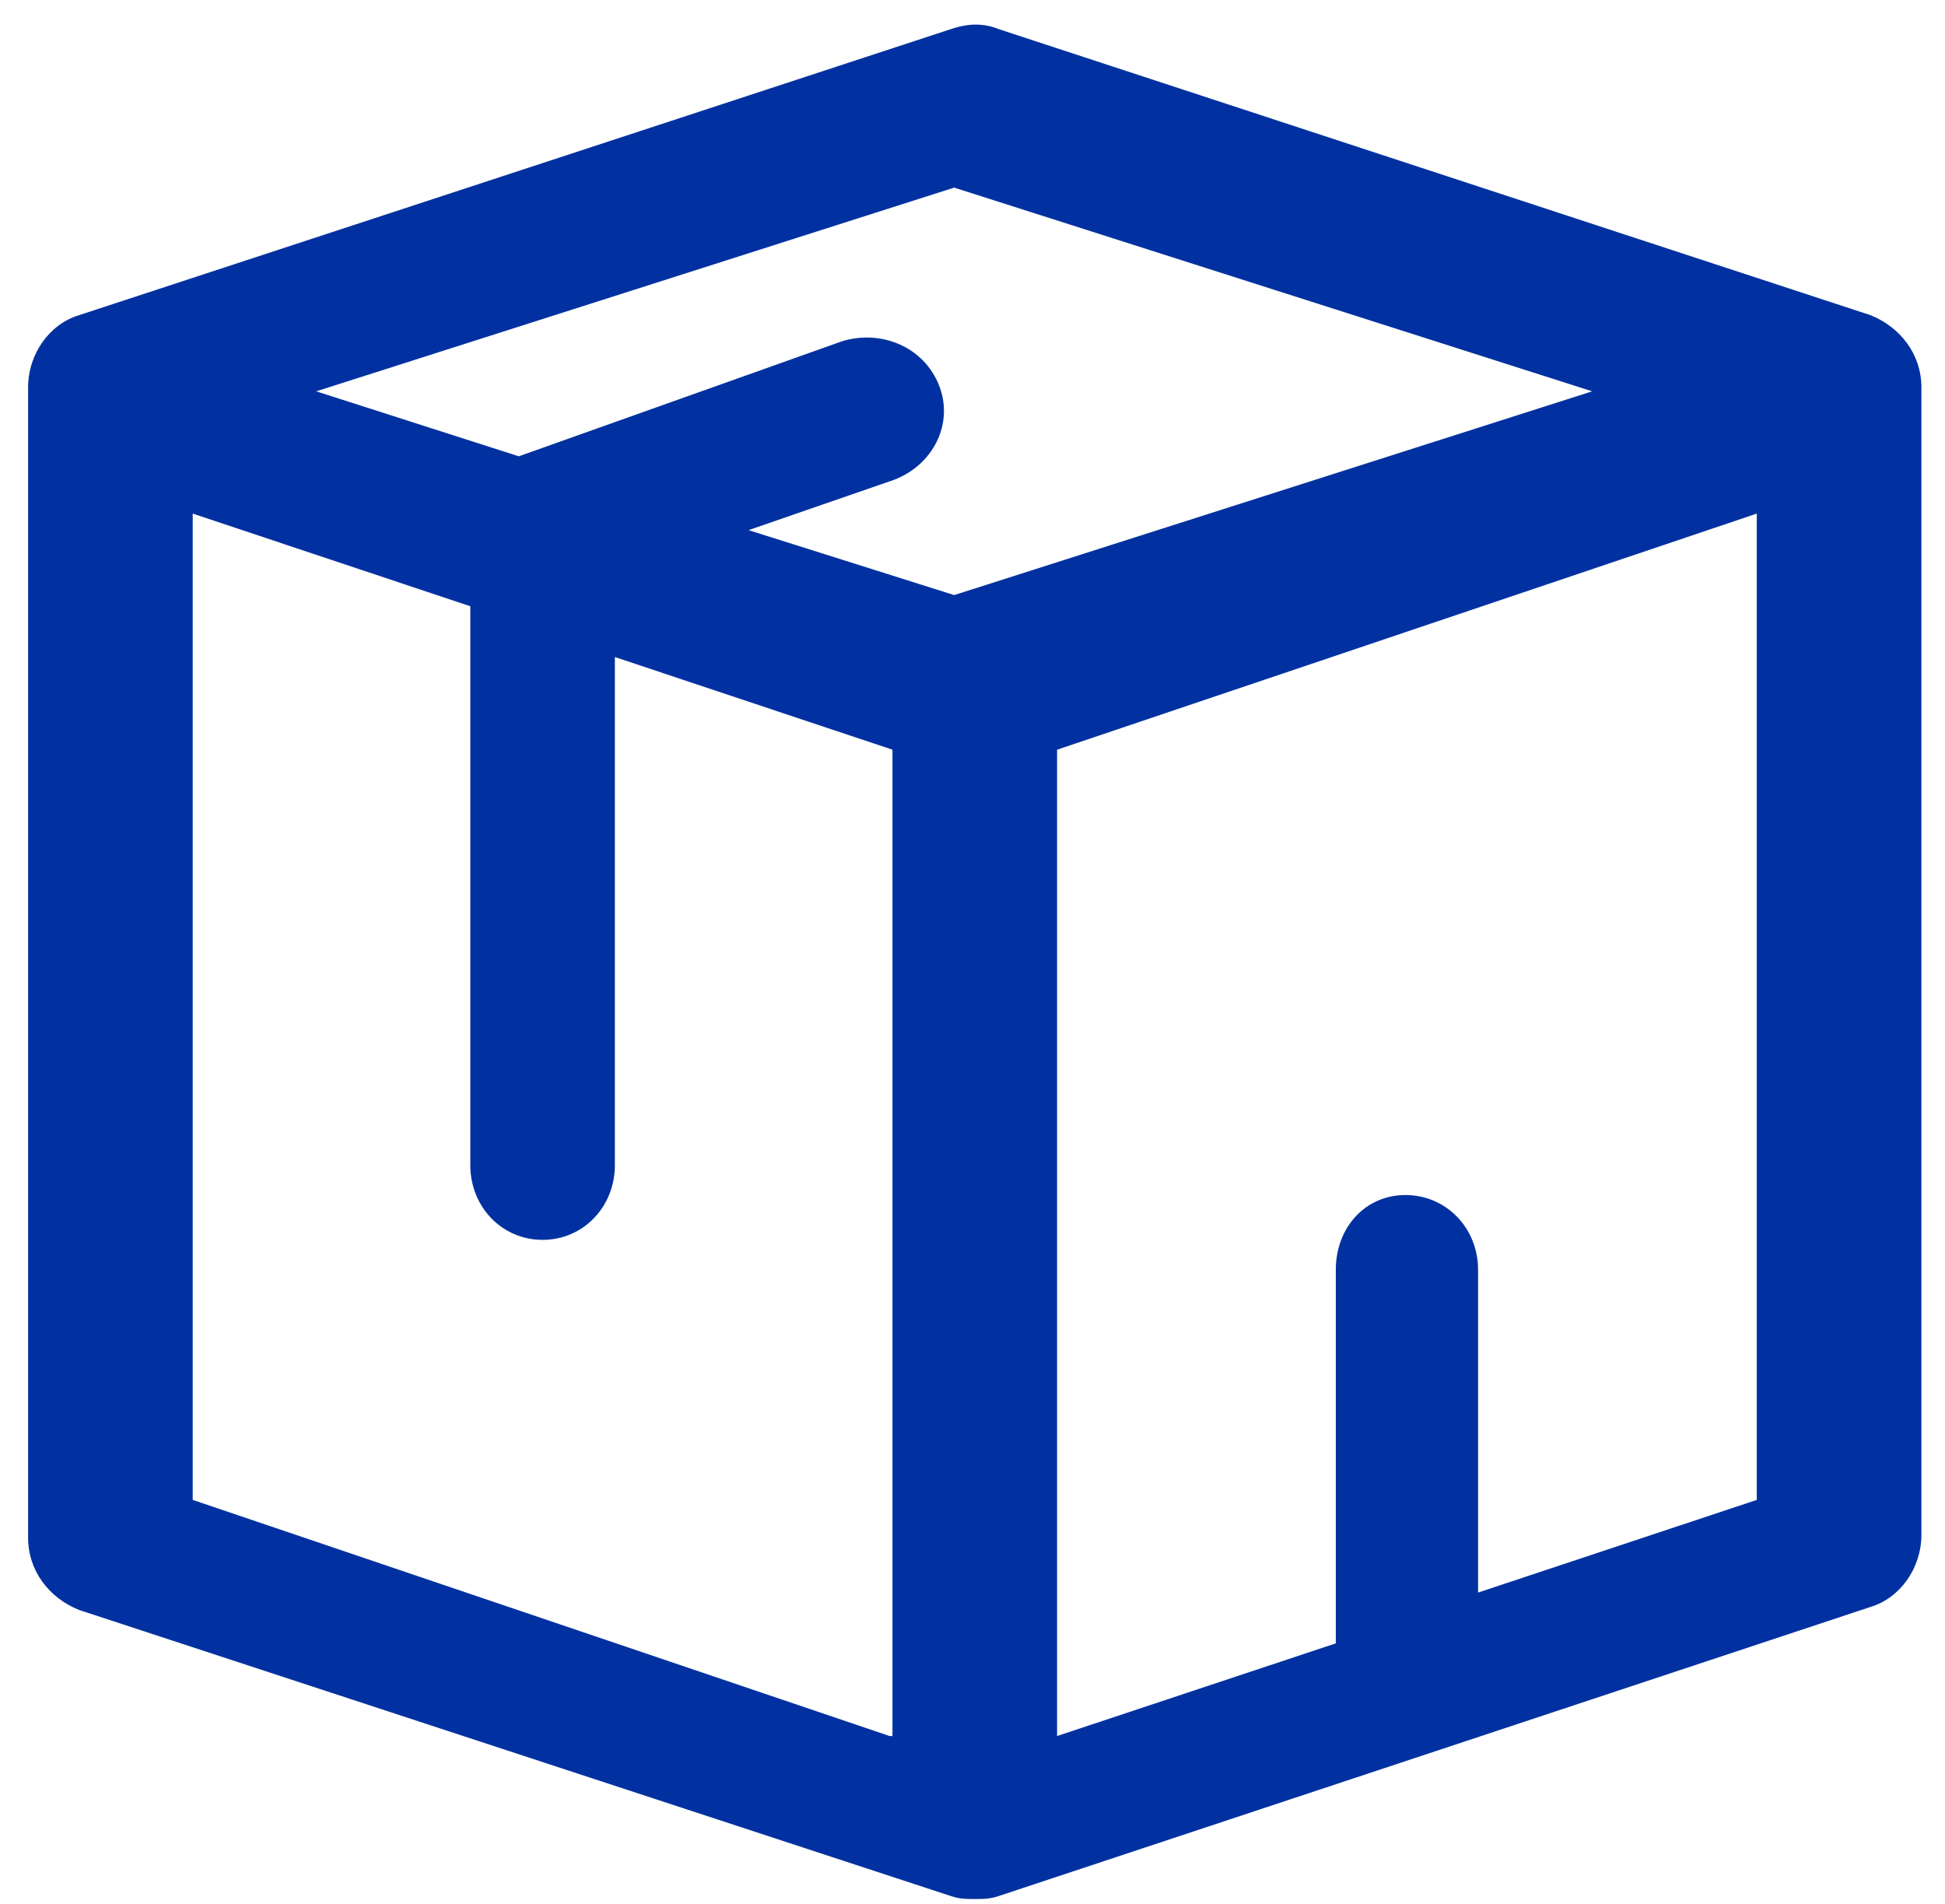
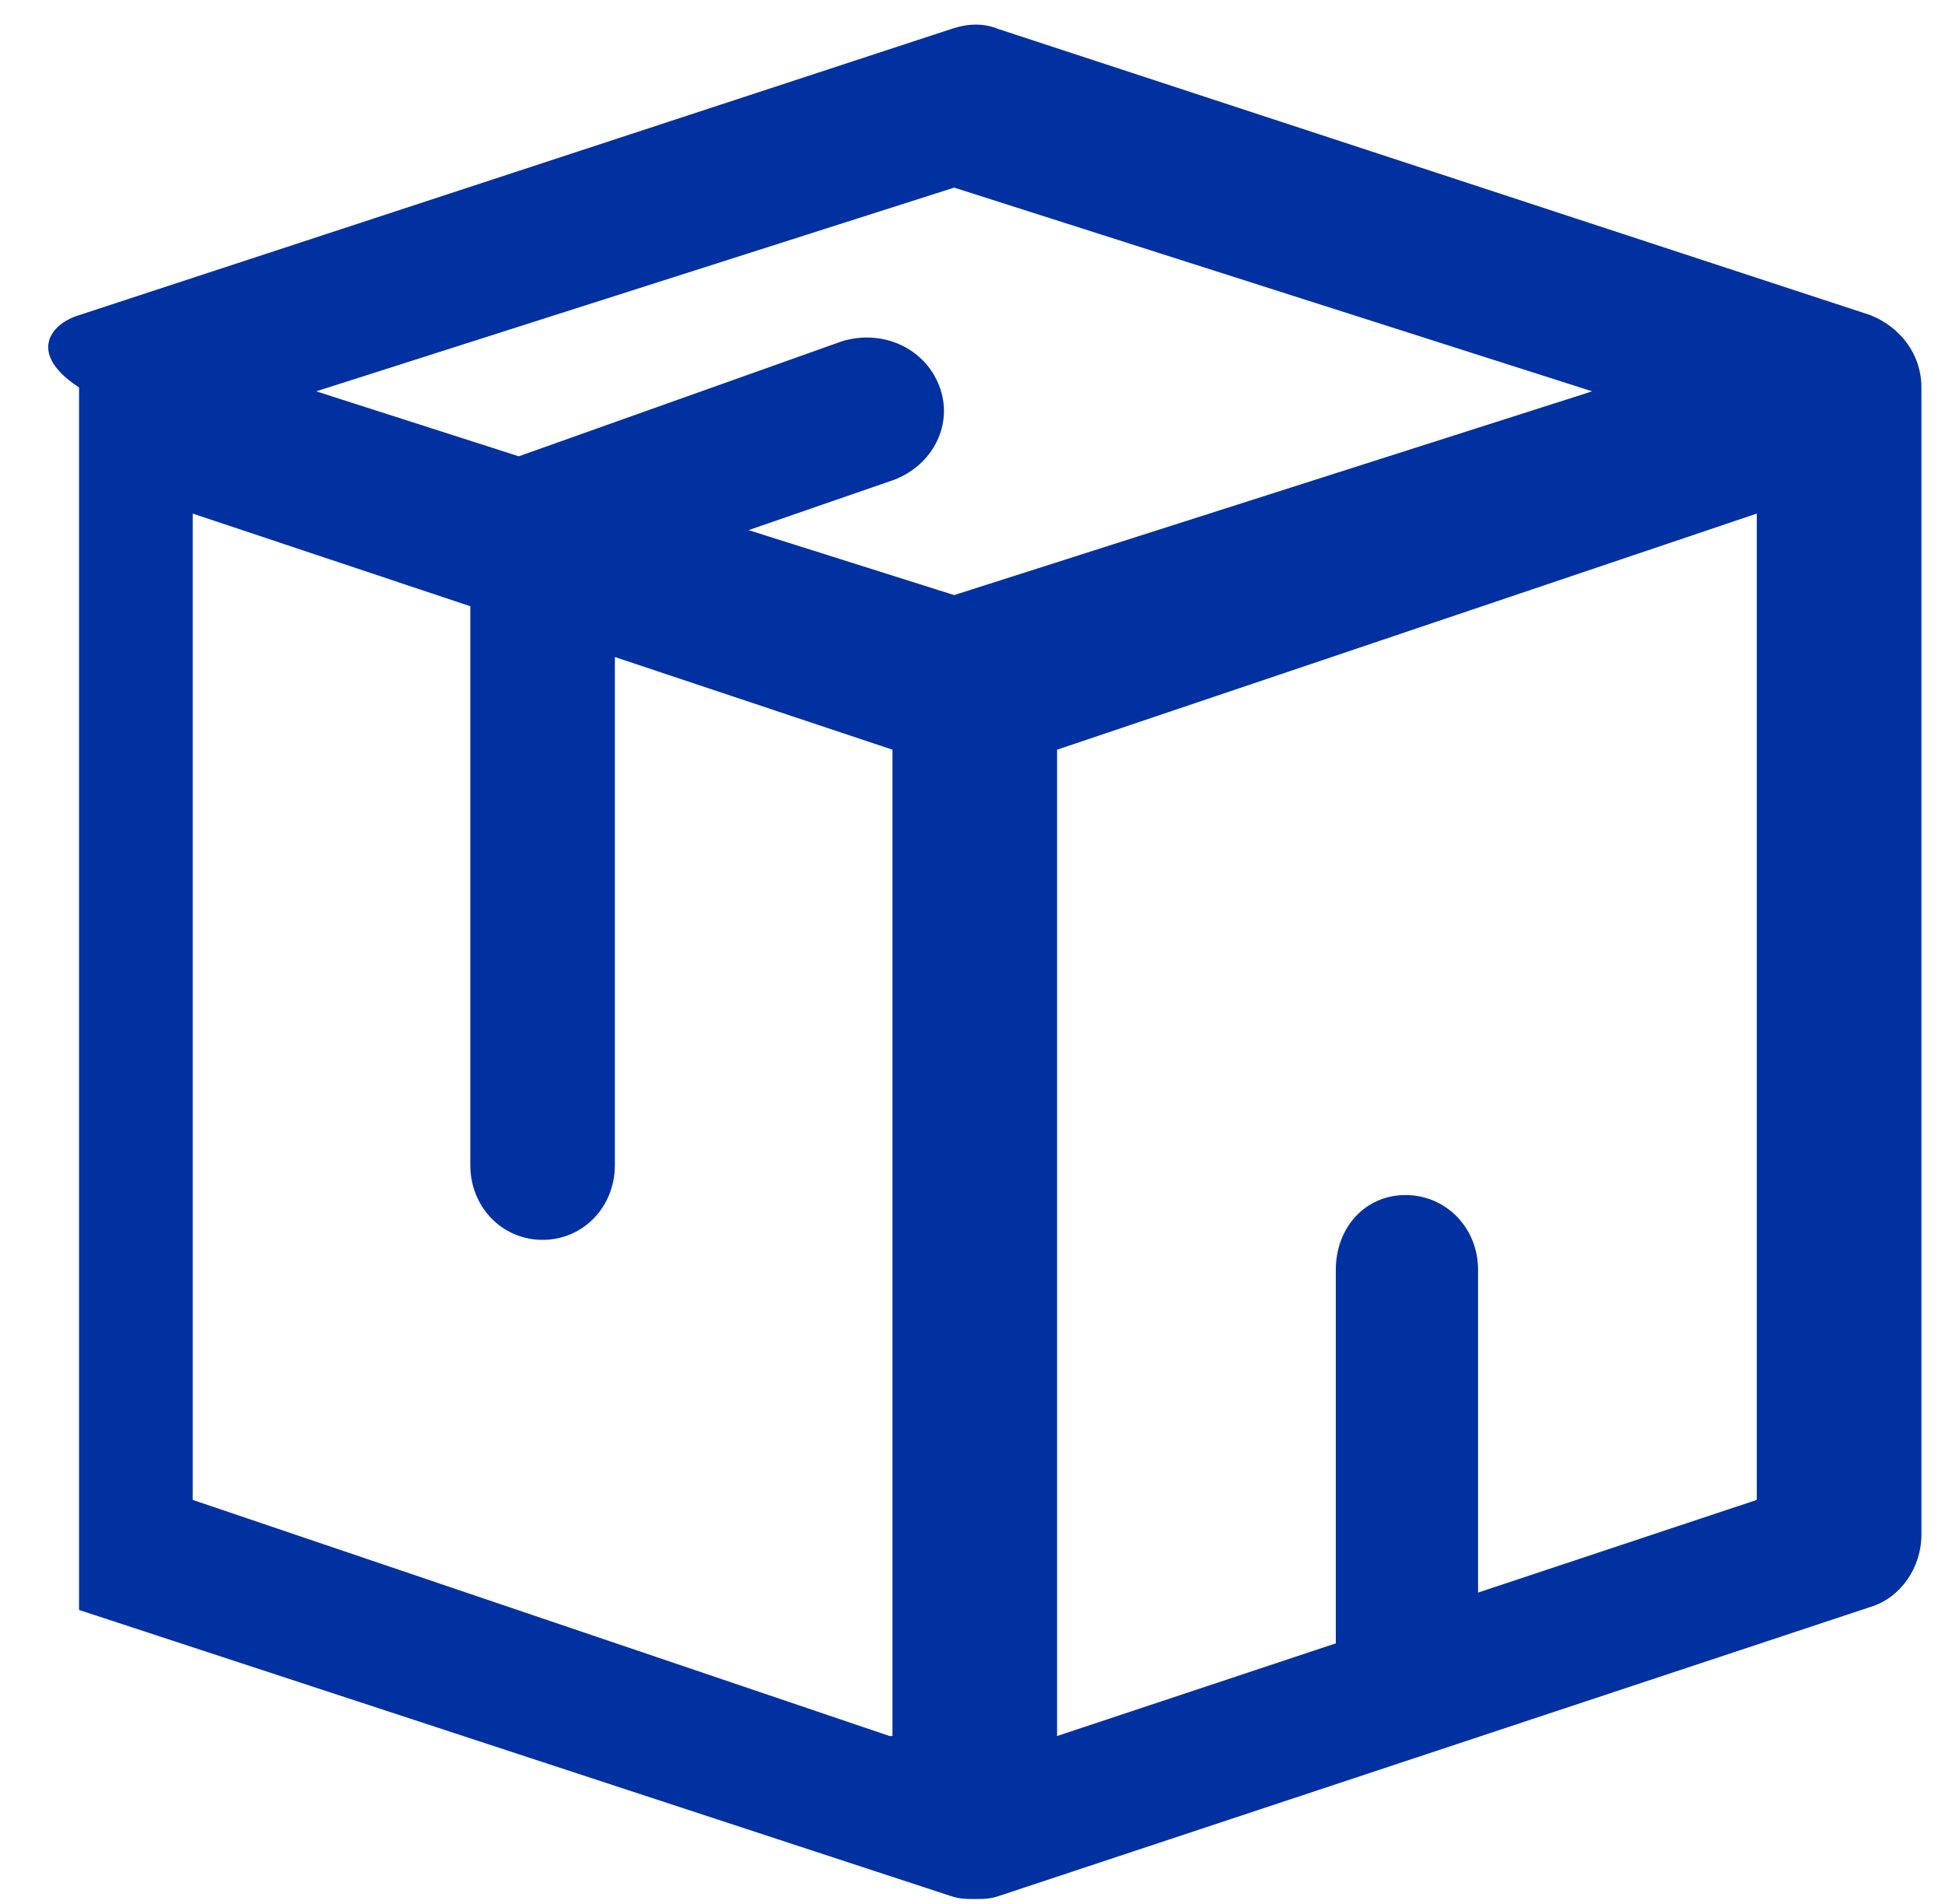
<svg xmlns="http://www.w3.org/2000/svg" width="47" height="46" viewBox="0 0 47 46" fill="none">
-   <path fill-rule="evenodd" clip-rule="evenodd" d="M24.134 0.704L45.2 7.615C45.923 7.906 46.43 8.561 46.43 9.361V37.08C46.43 37.88 45.923 38.608 45.2 38.826L24.134 45.811C23.917 45.883 23.772 45.883 23.555 45.883C23.337 45.883 23.193 45.883 22.976 45.811L1.91 38.899C1.186 38.608 0.679 37.953 0.679 37.153V9.361C0.679 8.561 1.186 7.834 1.91 7.615L22.976 0.704C23.41 0.558 23.772 0.558 24.134 0.704ZM4.657 36.24L21.496 41.945H21.566V18.114L14.858 15.875V28.152C14.858 29.163 14.09 29.957 13.111 29.957C12.133 29.957 11.365 29.163 11.365 28.152V14.648L4.657 12.409V36.24ZM23.057 14.378L18.089 12.809L21.596 11.596C22.546 11.239 23.057 10.24 22.692 9.313C22.327 8.385 21.304 7.957 20.354 8.243L12.536 11.025L7.641 9.455L23.057 4.533L38.474 9.455L23.057 14.378ZM35.717 38.479L42.452 36.24V12.409L25.544 18.114V41.945L32.279 39.706V30.68C32.279 29.669 32.981 28.874 33.963 28.874C34.945 28.874 35.717 29.669 35.717 30.68V38.479Z" fill="#0131A0" />
+   <path fill-rule="evenodd" clip-rule="evenodd" d="M24.134 0.704L45.2 7.615C45.923 7.906 46.43 8.561 46.43 9.361V37.08C46.43 37.88 45.923 38.608 45.2 38.826L24.134 45.811C23.917 45.883 23.772 45.883 23.555 45.883C23.337 45.883 23.193 45.883 22.976 45.811L1.91 38.899V9.361C0.679 8.561 1.186 7.834 1.91 7.615L22.976 0.704C23.41 0.558 23.772 0.558 24.134 0.704ZM4.657 36.24L21.496 41.945H21.566V18.114L14.858 15.875V28.152C14.858 29.163 14.09 29.957 13.111 29.957C12.133 29.957 11.365 29.163 11.365 28.152V14.648L4.657 12.409V36.24ZM23.057 14.378L18.089 12.809L21.596 11.596C22.546 11.239 23.057 10.24 22.692 9.313C22.327 8.385 21.304 7.957 20.354 8.243L12.536 11.025L7.641 9.455L23.057 4.533L38.474 9.455L23.057 14.378ZM35.717 38.479L42.452 36.24V12.409L25.544 18.114V41.945L32.279 39.706V30.68C32.279 29.669 32.981 28.874 33.963 28.874C34.945 28.874 35.717 29.669 35.717 30.68V38.479Z" fill="#0131A0" />
</svg>